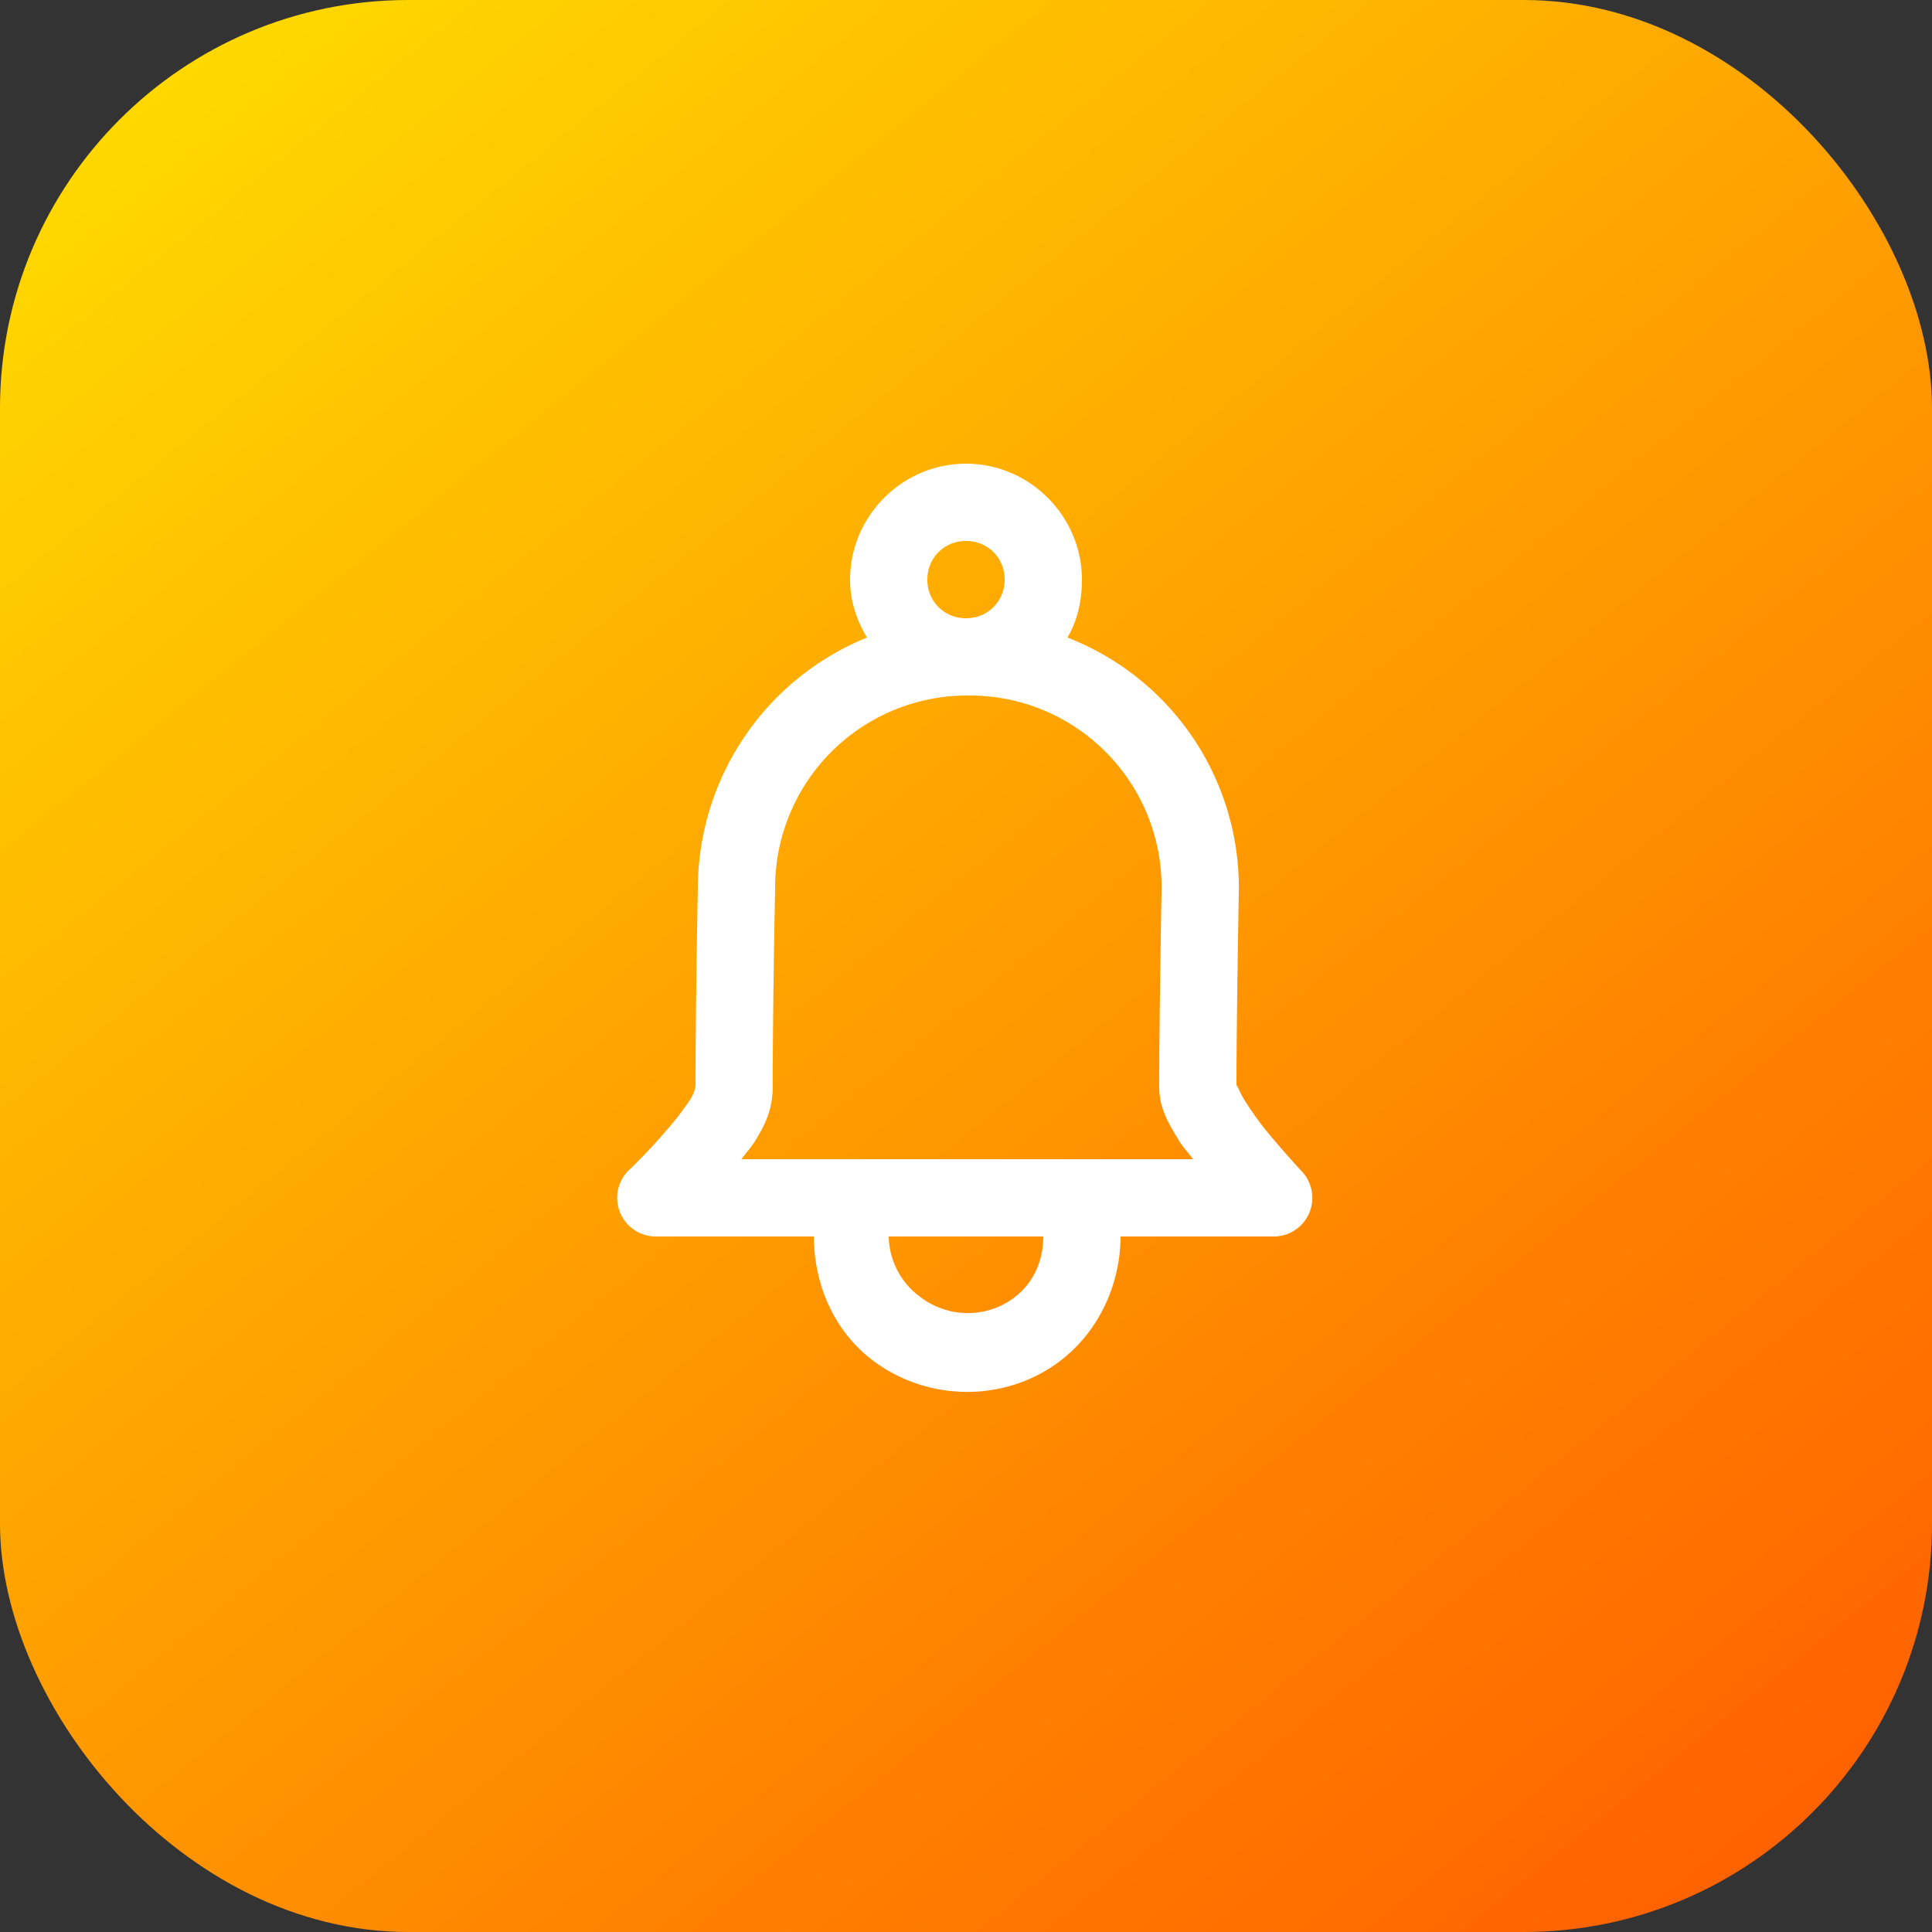
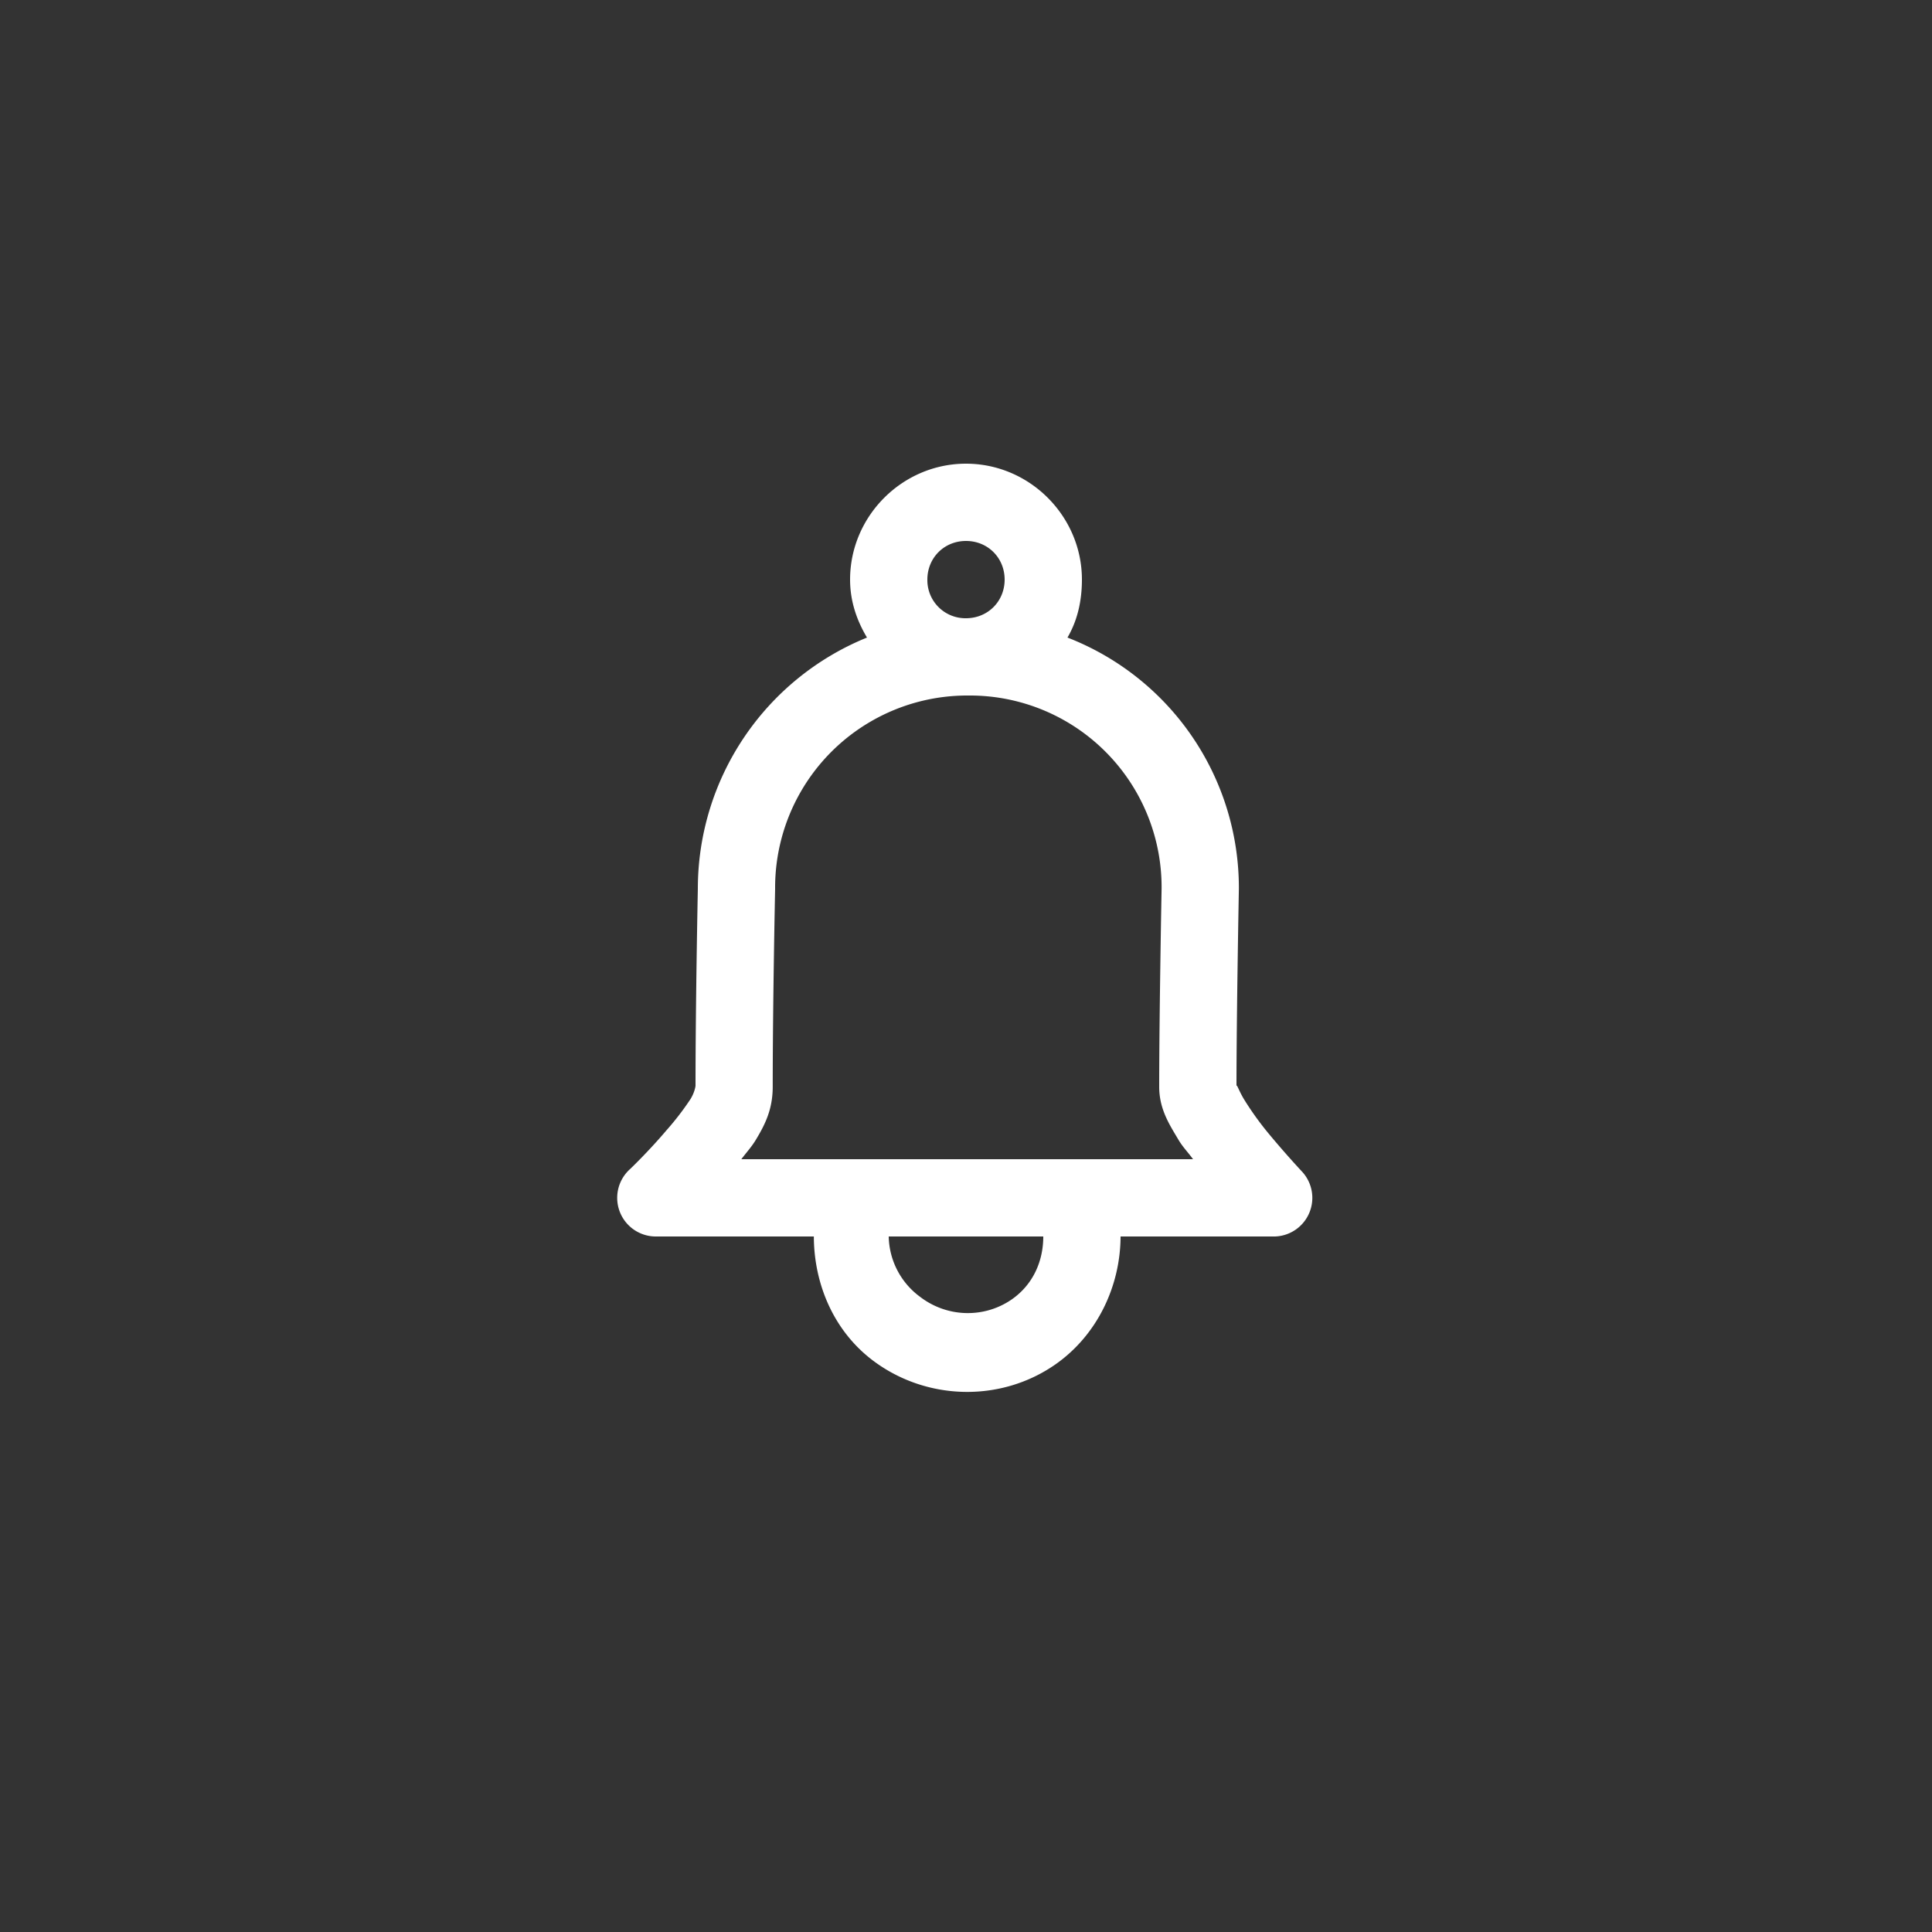
<svg xmlns="http://www.w3.org/2000/svg" xmlns:xlink="http://www.w3.org/1999/xlink" width="25" height="25" id="notification">
  <rect width="100%" height="100%" fill="#333333" stroke="none" />
  <defs>
    <linearGradient id="a">
      <stop offset="0" stop-color="#ffd800" />
      <stop offset="1" stop-color="#ff6100" />
    </linearGradient>
    <linearGradient id="b" x1="906.952" x2="931.379" y1="515.915" y2="546.094" gradientTransform="translate(-727.79 618.327) scale(.801)" gradientUnits="userSpaceOnUse" xlink:href="#a" />
  </defs>
  <g fill="#fff" transform="translate(4.5 -1031.358)">
-     <rect width="25" height="25" x="-4.5" y="1031.358" fill="url(#b)" rx="5.283" ry="5.283" />
    <path d="M12.5 6c-.823 0-1.5.678-1.5 1.5 0 .277.085.526.219.75A3.509 3.509 0 0 0 9.03 11.5S9 12.967 9 14.063c0-.056.01.034-.063.156a3.605 3.605 0 0 1-.312.406c-.233.275-.469.5-.469.5A.5.5 0 0 0 8.5 16h2.031c.002.607.25 1.209.75 1.594.69.53 1.661.56 2.375.062.544-.38.842-1.016.844-1.656h2a.5.5 0 0 0 .344-.844s-.21-.224-.438-.5a3.922 3.922 0 0 1-.312-.437c-.072-.122-.094-.21-.094-.156 0-.92.031-2.563.031-2.563a3.476 3.476 0 0 0-2.218-3.25c.13-.222.187-.476.187-.75 0-.822-.677-1.5-1.5-1.5zm0 1c.282 0 .5.218.5.5 0 .282-.218.5-.5.5a.493.493 0 0 1-.5-.5c0-.282.218-.5.5-.5zm.031 2a2.481 2.481 0 0 1 2.5 2.5S15 13.136 15 14.063c0 .292.136.494.25.687.056.094.124.162.188.25H9.593c.064-.086.131-.157.187-.25.117-.194.219-.391.219-.688 0-1.088.031-2.562.031-2.562a2.486 2.486 0 0 1 2.5-2.5zM11.5 16h2c0 .32-.132.621-.406.813-.36.25-.84.235-1.188-.032A.992.992 0 0 1 11.5 16z" color="#000" font-family="sans-serif" font-weight="400" overflow="visible" transform="translate(-4.5 1031.358)" style="text-indent:0;text-align:start;line-height:normal;text-transform:none;block-progression:tb" />
  </g>
</svg>